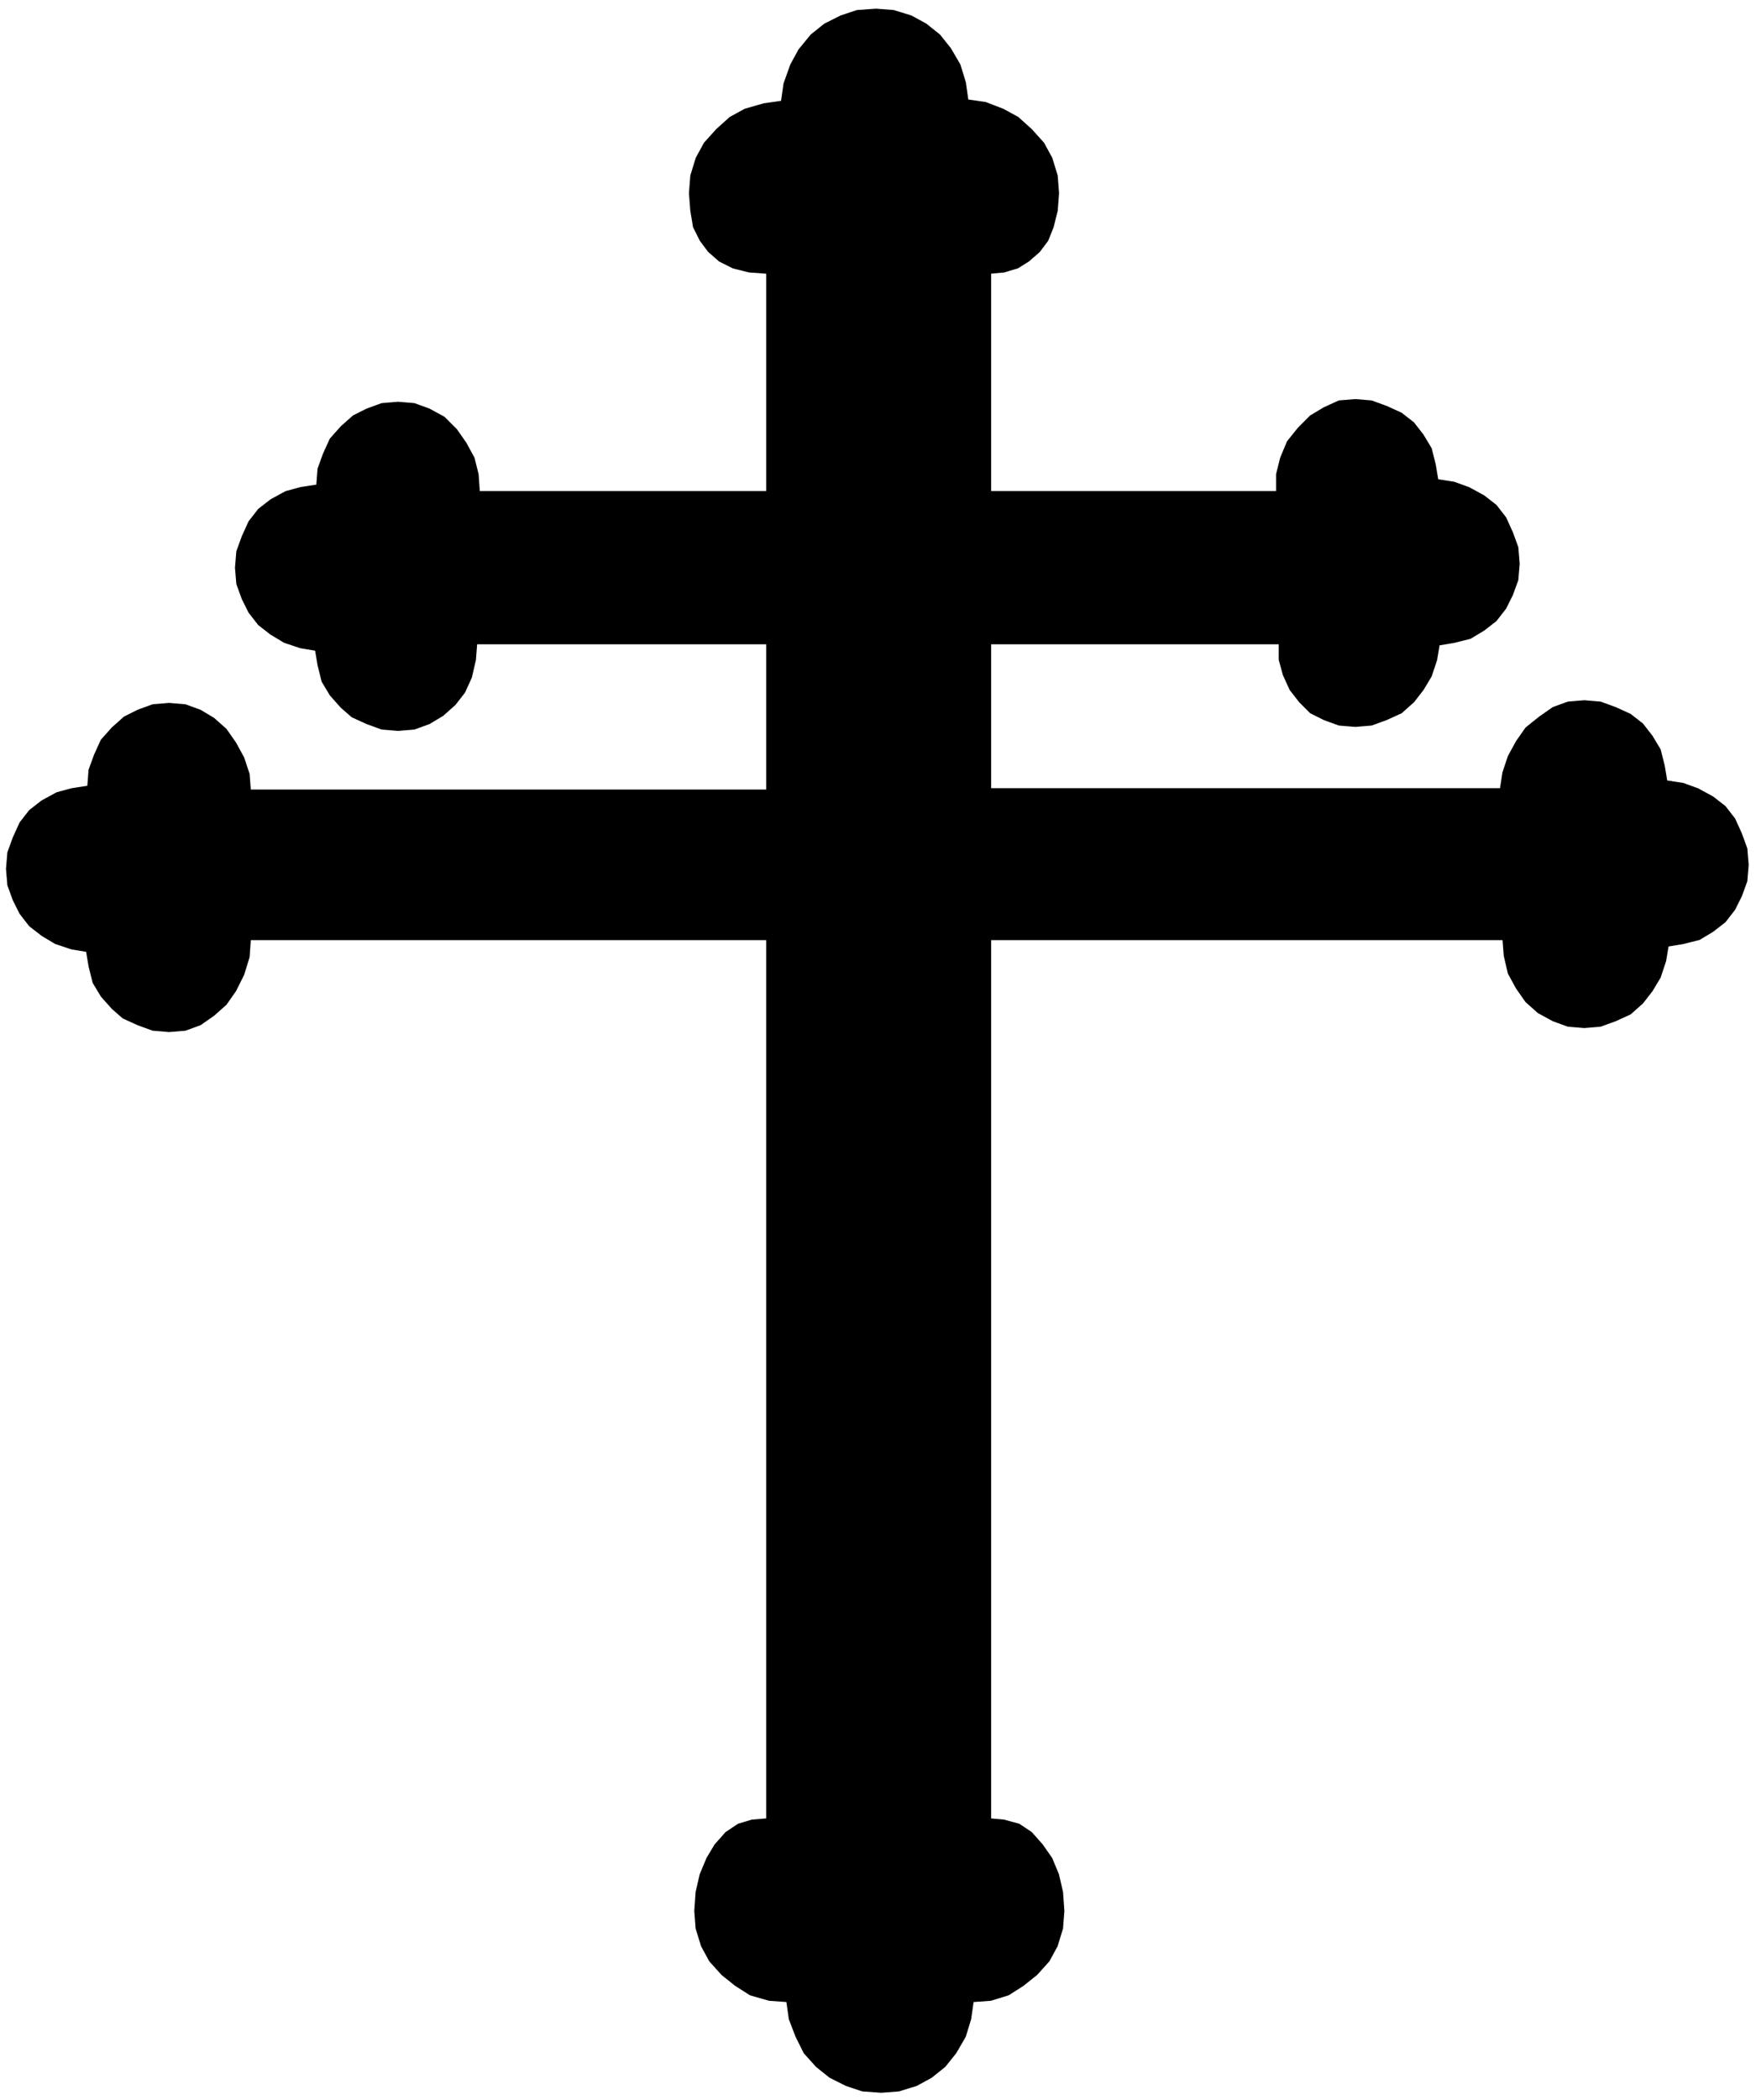
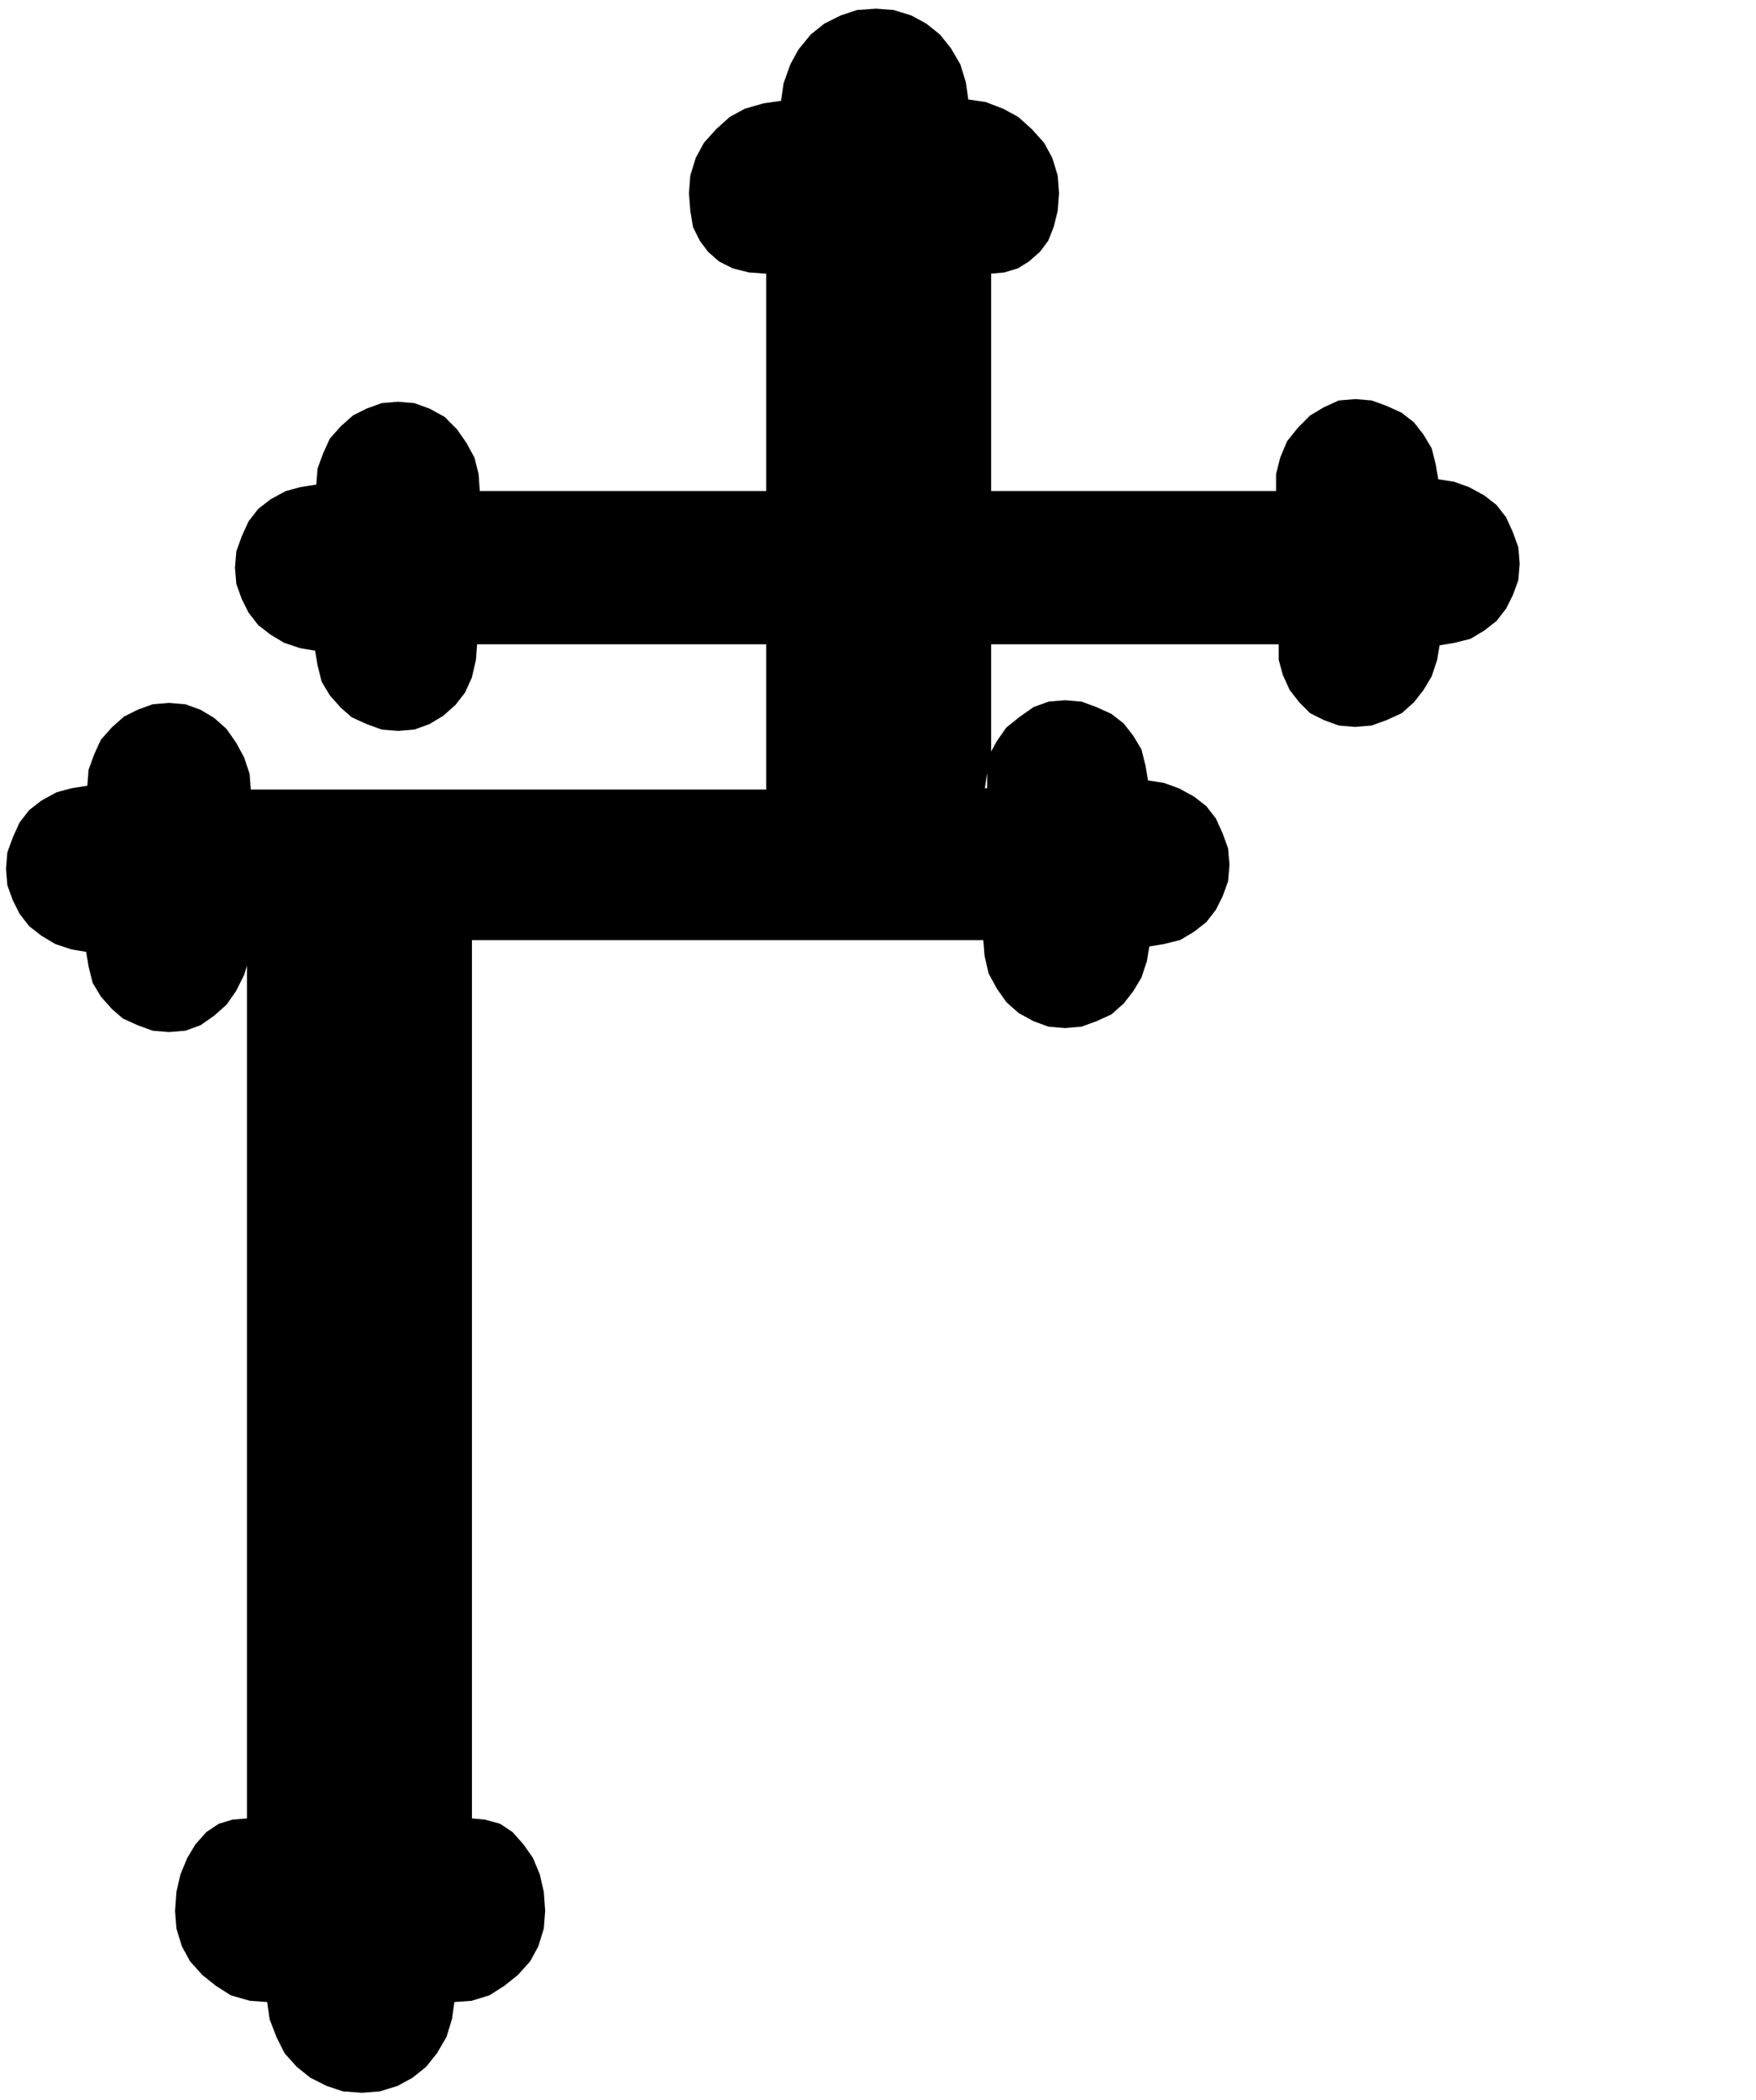
<svg xmlns="http://www.w3.org/2000/svg" fill-rule="evenodd" height="249.76" preserveAspectRatio="none" stroke-linecap="round" viewBox="0 0 1319 1576" width="208.96">
  <style>.brush0{fill:#fff}.pen0{stroke:#000;stroke-width:1;stroke-linejoin:round}.font0{font-size:8px;font-family:Arial,monospace}.brush2{fill:none}</style>
-   <path style="fill:none;stroke:none" d="M0 0h1319v1576H0z" />
-   <path style="fill:#000;stroke:#000;stroke-width:3;stroke-linejoin:round" d="M187 704h390v662l-12 1-10 3-9 6-8 9-6 10-5 12-3 13-1 14 1 13 4 13 6 11 9 10 10 8 11 7 14 4 14 1 2 14 5 13 6 12 9 10 10 8 12 6 12 4 14 1 13-1 13-4 11-6 10-8 8-10 7-12 4-13 2-14 14-1 13-4 11-7 10-8 9-10 6-11 4-13 1-13-1-14-3-13-5-12-7-10-8-9-9-6-11-3-11-1V704h387l1 13 3 13 6 11 7 10 9 8 11 6 11 4 12 1 12-1 11-4 11-5 9-8 7-9 6-10 4-12 2-12 12-2 12-3 10-6 9-7 7-9 5-10 4-11 1-12-1-12-4-11-5-11-7-9-9-7-11-6-11-4-13-2-2-12-3-12-6-10-7-9-9-7-11-5-11-4-12-1-12 1-11 4-10 7-10 8-7 10-6 11-4 12-2 13H743V482h219v13l3 11 5 11 7 9 8 8 10 5 11 4 12 1 12-1 11-4 11-5 9-8 7-9 6-10 4-12 2-12 12-2 12-3 10-6 9-7 7-9 5-10 4-11 1-12-1-12-4-11-5-11-7-9-9-7-11-6-11-4-13-2-2-12-3-12-6-10-7-9-9-7-11-5-11-4-12-1-12 1-11 5-10 6-9 9-8 10-5 12-3 12v14H743V204l11-1 10-3 8-5 8-7 6-8 4-10 3-12 1-13-1-13-4-13-6-11-9-10-10-9-11-6-13-5-14-2-2-14-4-13-7-12-8-10-10-8-11-6-13-4-13-1-14 1-12 4-12 6-10 8-9 11-6 11-5 14-2 14-14 2-14 4-11 6-10 9-9 10-6 11-4 13-1 13 1 13 2 12 5 10 6 8 8 7 10 5 12 3 14 1v166H359l-1-14-3-12-6-11-7-10-9-9-11-6-11-4-12-1-12 1-11 4-10 5-9 8-8 9-5 11-4 11-1 13-13 2-11 3-11 6-9 7-7 9-5 11-4 11-1 12 1 12 4 11 5 10 7 9 9 7 10 6 12 4 12 2 2 12 3 12 6 10 8 9 8 7 11 5 11 4 12 1 12-1 11-4 10-6 9-8 7-9 5-11 3-13 1-13h220v112H187l-1-13-4-12-6-11-7-10-9-8-10-6-11-4-12-1-12 1-11 4-10 5-9 8-8 9-5 11-4 11-1 13-13 2-11 3-11 6-9 7-7 9-5 11-4 11-1 12 1 12 4 11 5 10 7 9 9 7 10 6 12 4 12 2 2 12 3 12 6 10 8 9 8 7 11 5 11 4 12 1 12-1 11-4 10-7 9-8 7-10 6-12 4-13 1-14z" />
+   <path style="fill:#000;stroke:#000;stroke-width:3;stroke-linejoin:round" d="M187 704v662l-12 1-10 3-9 6-8 9-6 10-5 12-3 13-1 14 1 13 4 13 6 11 9 10 10 8 11 7 14 4 14 1 2 14 5 13 6 12 9 10 10 8 12 6 12 4 14 1 13-1 13-4 11-6 10-8 8-10 7-12 4-13 2-14 14-1 13-4 11-7 10-8 9-10 6-11 4-13 1-13-1-14-3-13-5-12-7-10-8-9-9-6-11-3-11-1V704h387l1 13 3 13 6 11 7 10 9 8 11 6 11 4 12 1 12-1 11-4 11-5 9-8 7-9 6-10 4-12 2-12 12-2 12-3 10-6 9-7 7-9 5-10 4-11 1-12-1-12-4-11-5-11-7-9-9-7-11-6-11-4-13-2-2-12-3-12-6-10-7-9-9-7-11-5-11-4-12-1-12 1-11 4-10 7-10 8-7 10-6 11-4 12-2 13H743V482h219v13l3 11 5 11 7 9 8 8 10 5 11 4 12 1 12-1 11-4 11-5 9-8 7-9 6-10 4-12 2-12 12-2 12-3 10-6 9-7 7-9 5-10 4-11 1-12-1-12-4-11-5-11-7-9-9-7-11-6-11-4-13-2-2-12-3-12-6-10-7-9-9-7-11-5-11-4-12-1-12 1-11 5-10 6-9 9-8 10-5 12-3 12v14H743V204l11-1 10-3 8-5 8-7 6-8 4-10 3-12 1-13-1-13-4-13-6-11-9-10-10-9-11-6-13-5-14-2-2-14-4-13-7-12-8-10-10-8-11-6-13-4-13-1-14 1-12 4-12 6-10 8-9 11-6 11-5 14-2 14-14 2-14 4-11 6-10 9-9 10-6 11-4 13-1 13 1 13 2 12 5 10 6 8 8 7 10 5 12 3 14 1v166H359l-1-14-3-12-6-11-7-10-9-9-11-6-11-4-12-1-12 1-11 4-10 5-9 8-8 9-5 11-4 11-1 13-13 2-11 3-11 6-9 7-7 9-5 11-4 11-1 12 1 12 4 11 5 10 7 9 9 7 10 6 12 4 12 2 2 12 3 12 6 10 8 9 8 7 11 5 11 4 12 1 12-1 11-4 10-6 9-8 7-9 5-11 3-13 1-13h220v112H187l-1-13-4-12-6-11-7-10-9-8-10-6-11-4-12-1-12 1-11 4-10 5-9 8-8 9-5 11-4 11-1 13-13 2-11 3-11 6-9 7-7 9-5 11-4 11-1 12 1 12 4 11 5 10 7 9 9 7 10 6 12 4 12 2 2 12 3 12 6 10 8 9 8 7 11 5 11 4 12 1 12-1 11-4 10-7 9-8 7-10 6-12 4-13 1-14z" />
</svg>